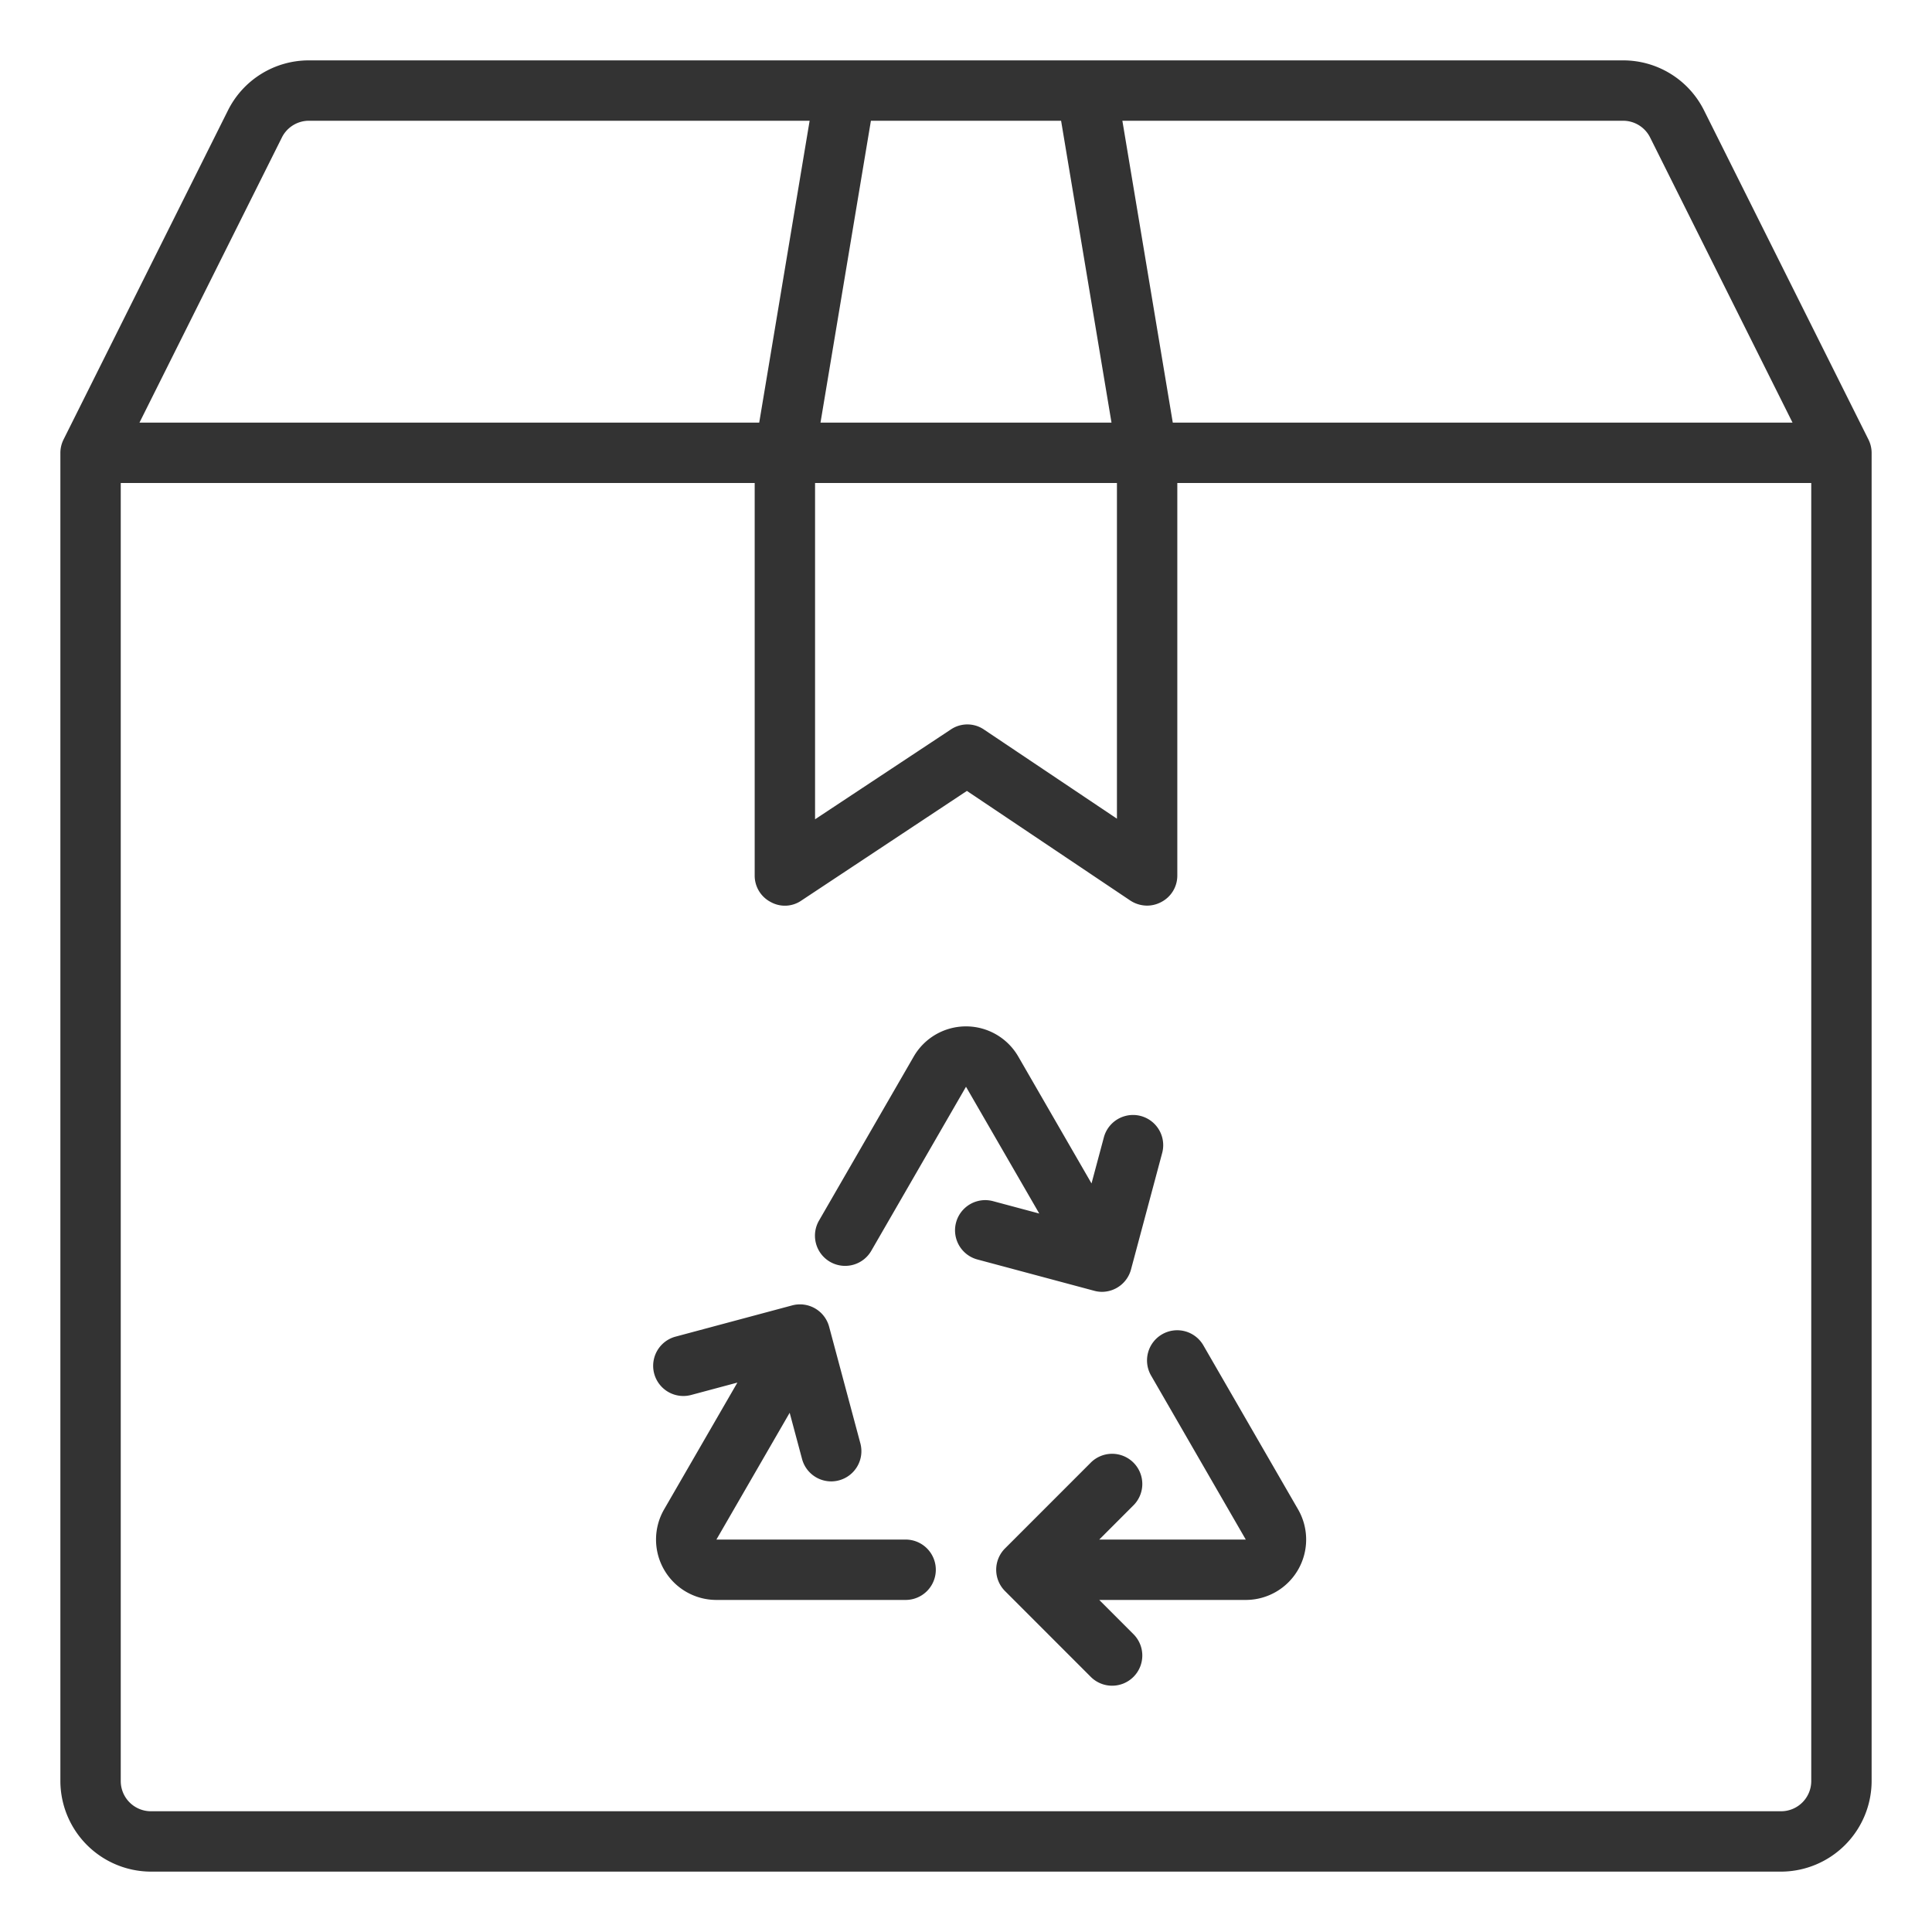
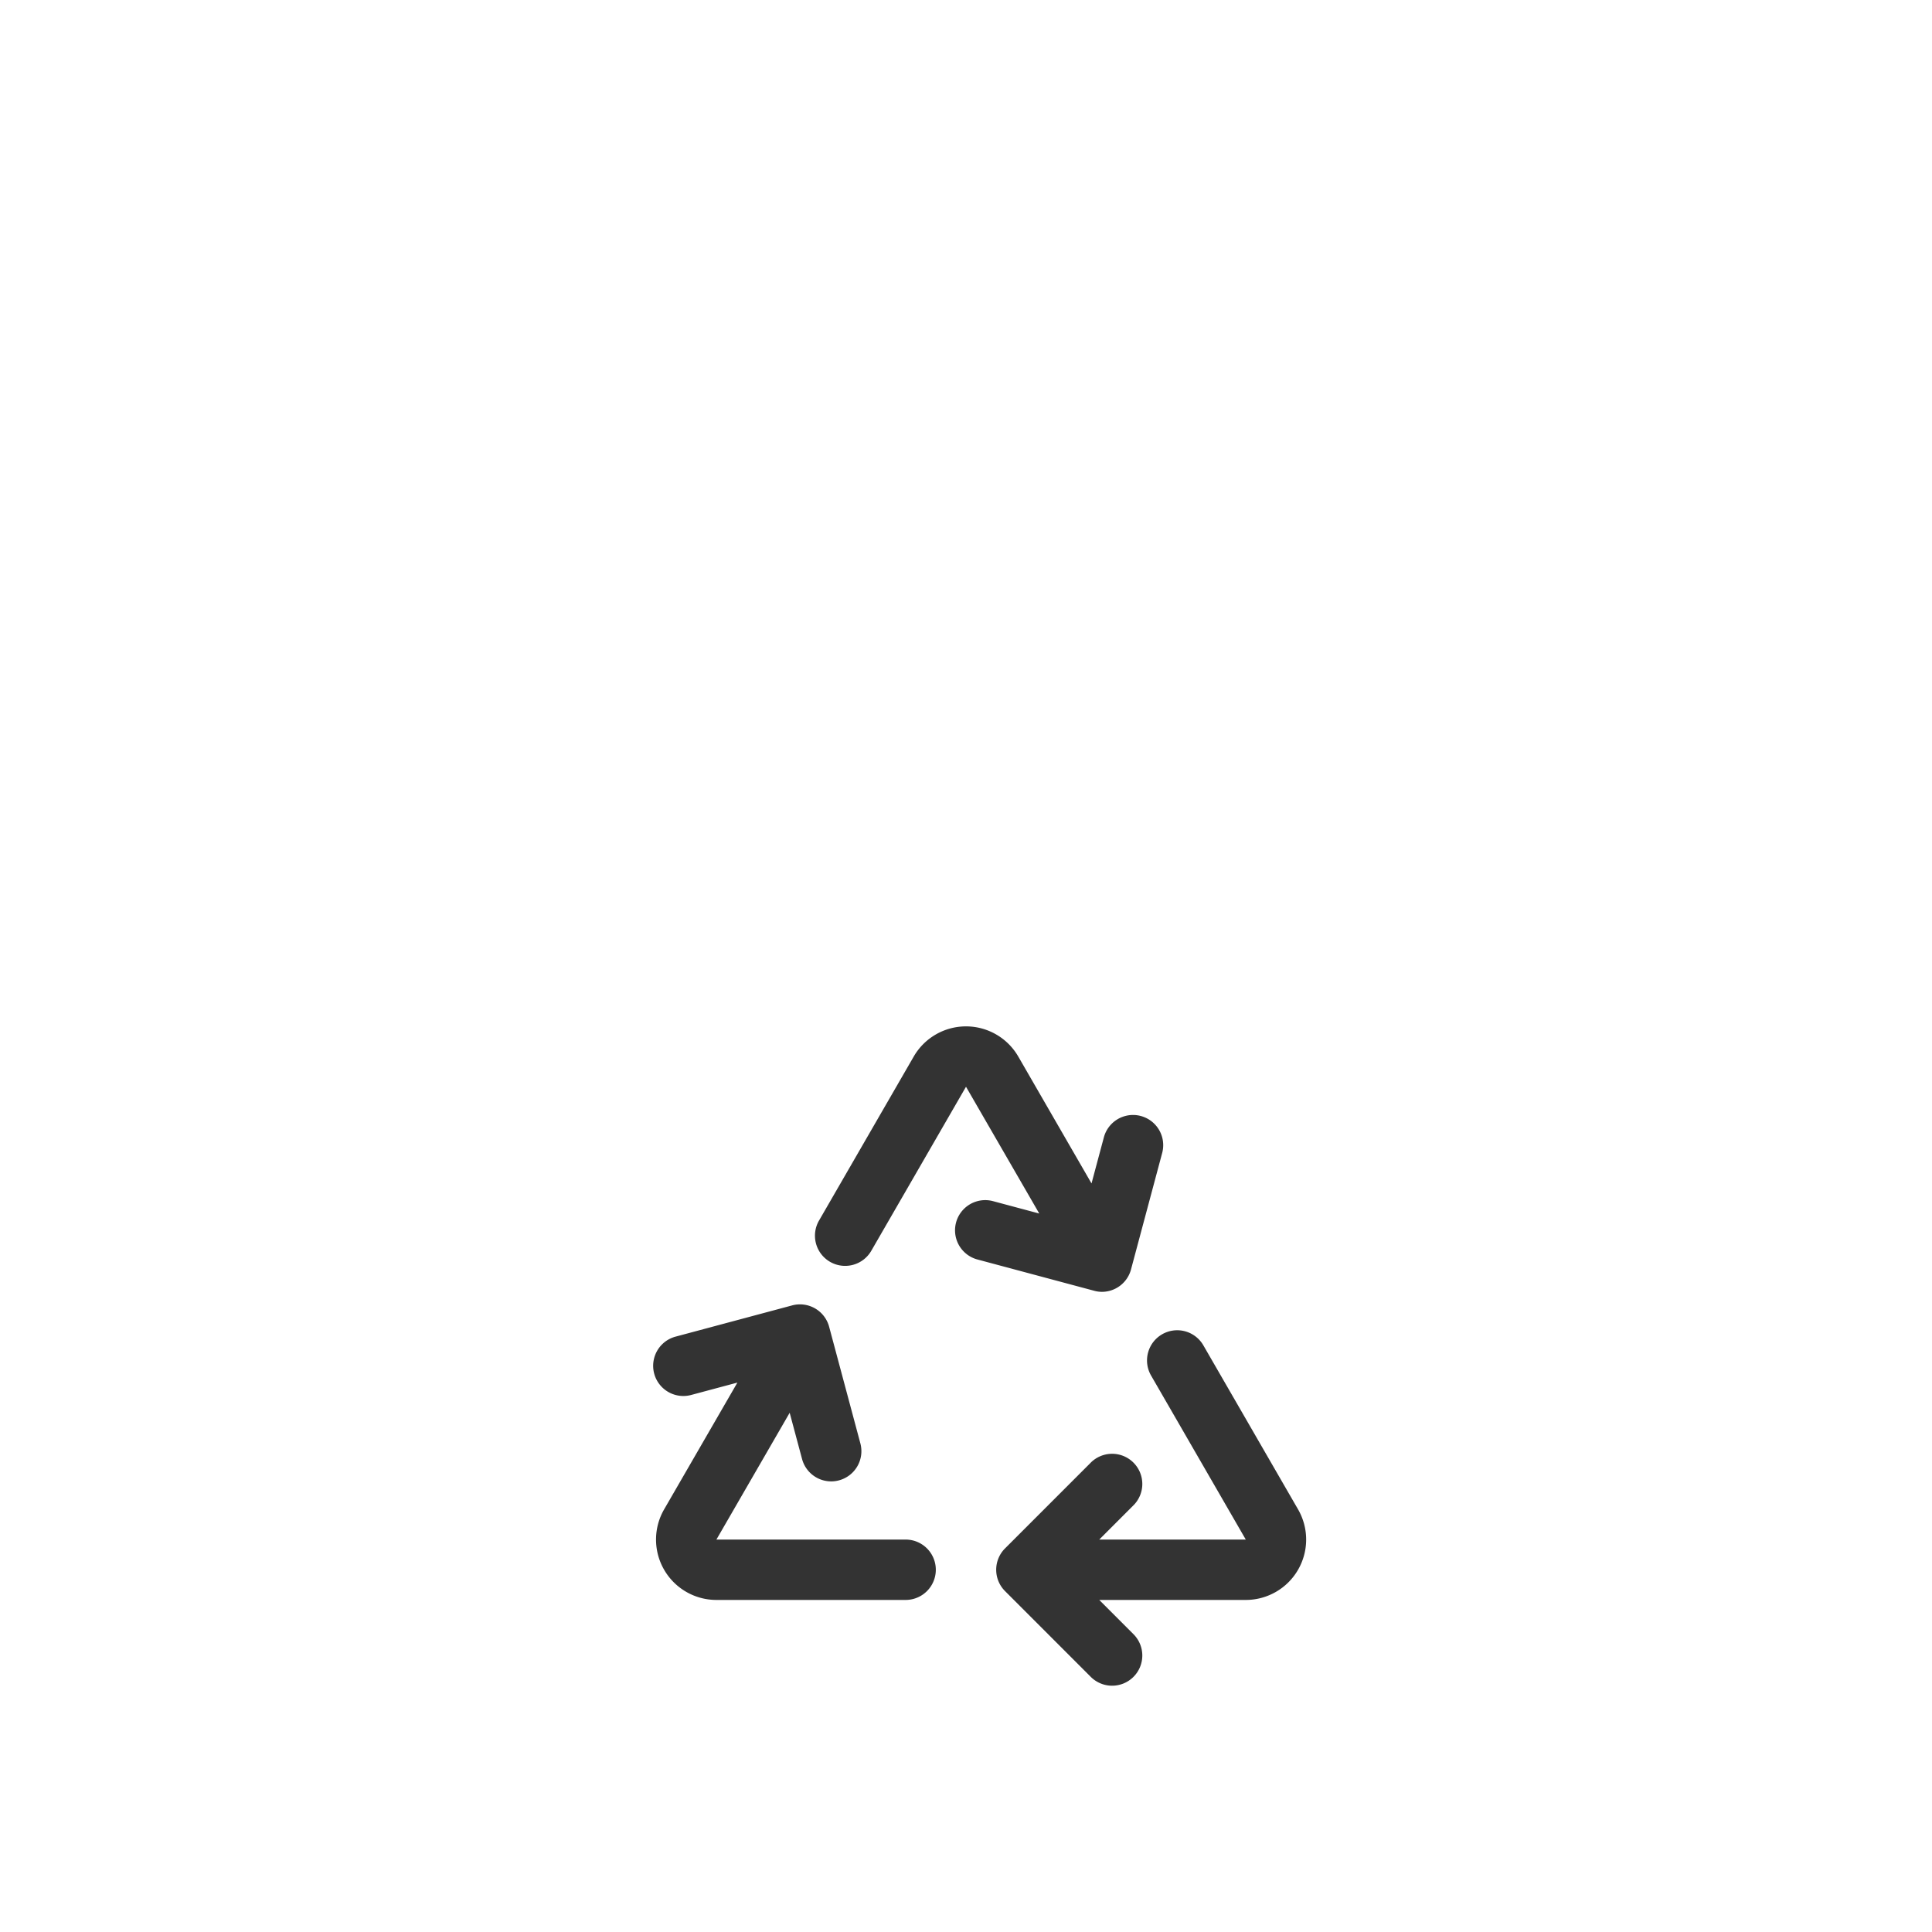
<svg xmlns="http://www.w3.org/2000/svg" viewBox="0 0 64 64" id="RecyclePackage">
  <path d="M30 51h-6.268l2.427-4.2.41 1.531a1 1 0 0 0 .965.742.974.974 0 0 0 .26-.035 1 1 0 0 0 .707-1.224l-1.035-3.864a1 1 0 0 0-1.225-.707l-3.863 1.035a1 1 0 1 0 .518 1.932l1.531-.41L22 50a2 2 0 0 0 1.732 3H30a1 1 0 0 0 0-2zm9.866-6.428a1 1 0 1 0-1.732 1L41.268 51h-4.854l1.121-1.122a1 1 0 1 0-1.414-1.414l-2.828 2.829a1 1 0 0 0 0 1.414l2.828 2.829a1 1 0 1 0 1.414-1.414L36.414 53h4.854A2 2 0 0 0 43 50zM36.5 42.794a1 1 0 0 0 .966-.741l1.034-3.864a1 1 0 0 0-1.932-.517l-.41 1.531L33.732 35a2 2 0 0 0-3.464 0l-3.134 5.428a1 1 0 1 0 1.732 1L32 36l2.427 4.2-1.531-.41a1 1 0 1 0-.518 1.932l3.863 1.035a.99.99 0 0 0 .259.037z" fill="#333333" class="color000000 svgShape" />
-   <path d="M61.89 14.55 56.45 3.66A2.992 2.992 0 0 0 53.76 2H10.24a2.992 2.992 0 0 0-2.69 1.66L2.11 14.55A1 1 0 0 0 2 15v44a3.009 3.009 0 0 0 3 3h54a3.009 3.009 0 0 0 3-3V15a1 1 0 0 0-.11-.45ZM53.76 4a1 1 0 0 1 .9.55L59.38 14H38.85L37.18 4ZM28.85 4h6.3l1.67 10h-9.64ZM27 16h10v11.12l-4.4-2.95a.979.979 0 0 0-1.11 0L27 27.14ZM9.34 4.55a1 1 0 0 1 .9-.55h16.58l-1.67 10H4.62ZM60 59a1 1 0 0 1-1 1H5a1 1 0 0 1-1-1V16h21v13a.984.984 0 0 0 .53.88.963.963 0 0 0 1.02-.05l5.48-3.63 5.41 3.63A1.023 1.023 0 0 0 38 30a1 1 0 0 0 .47-.12A.984.984 0 0 0 39 29V16h21Z" fill="#333333" class="color000000 svgShape" />
</svg>